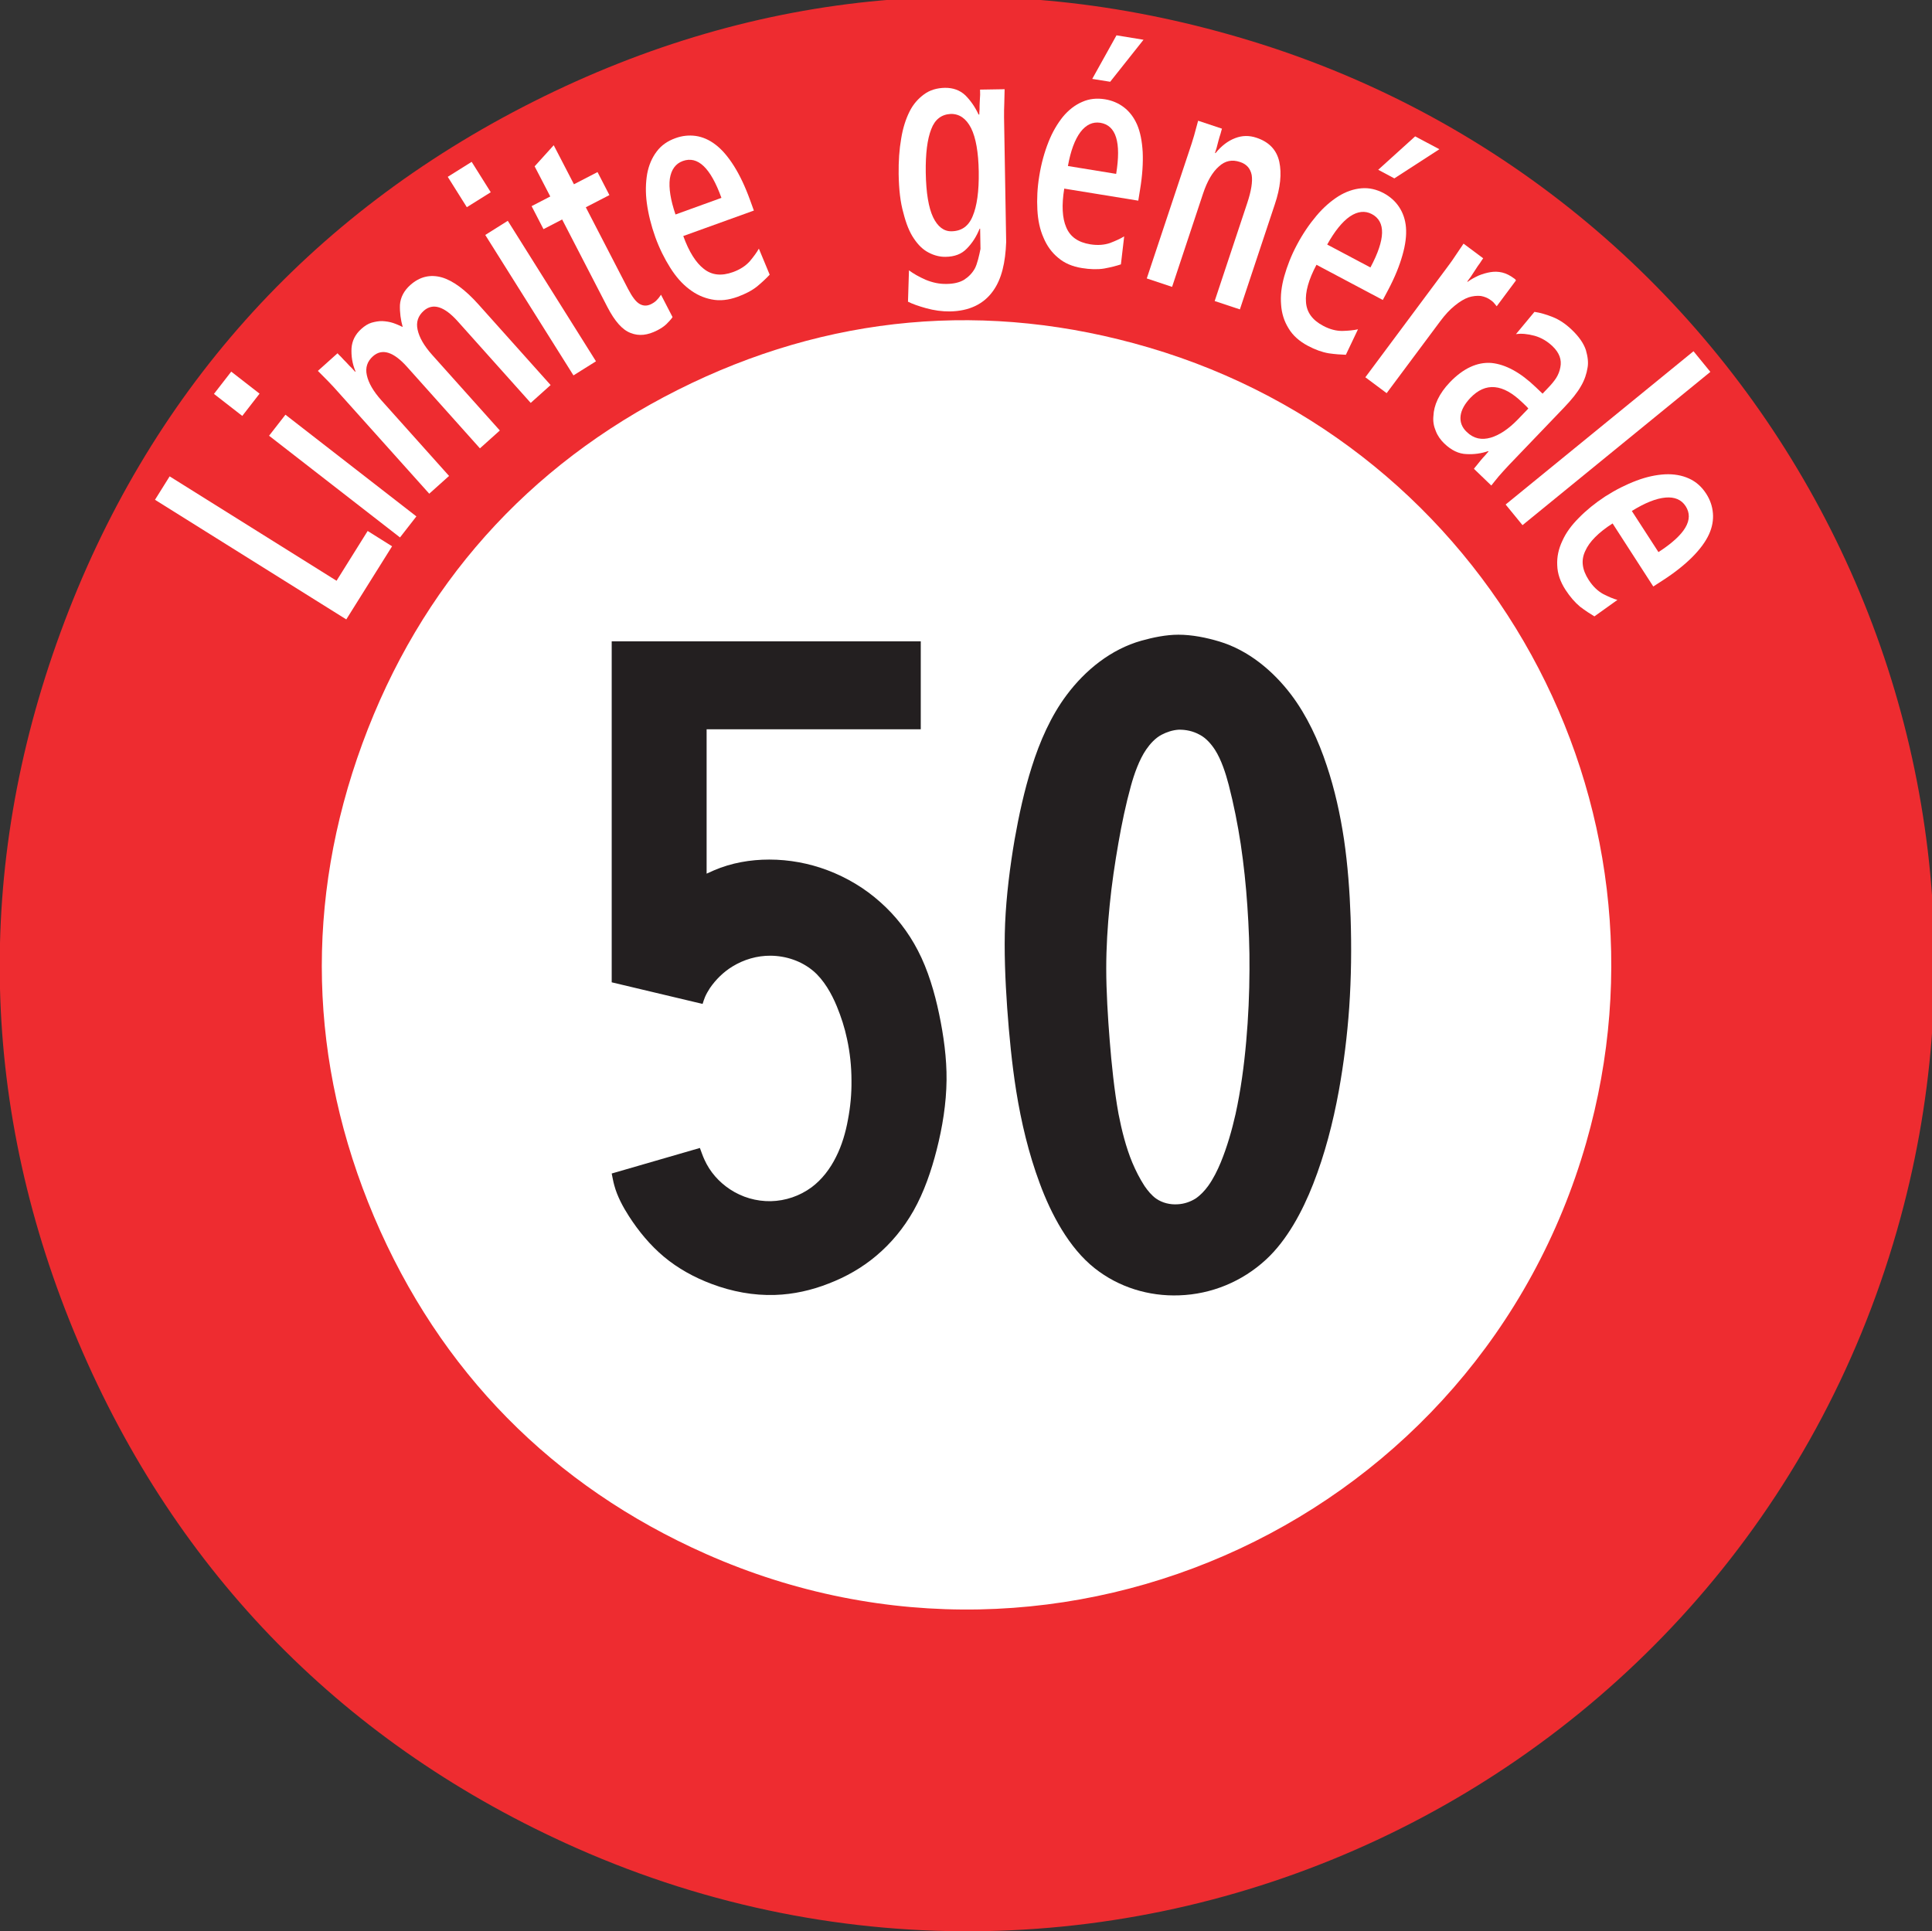
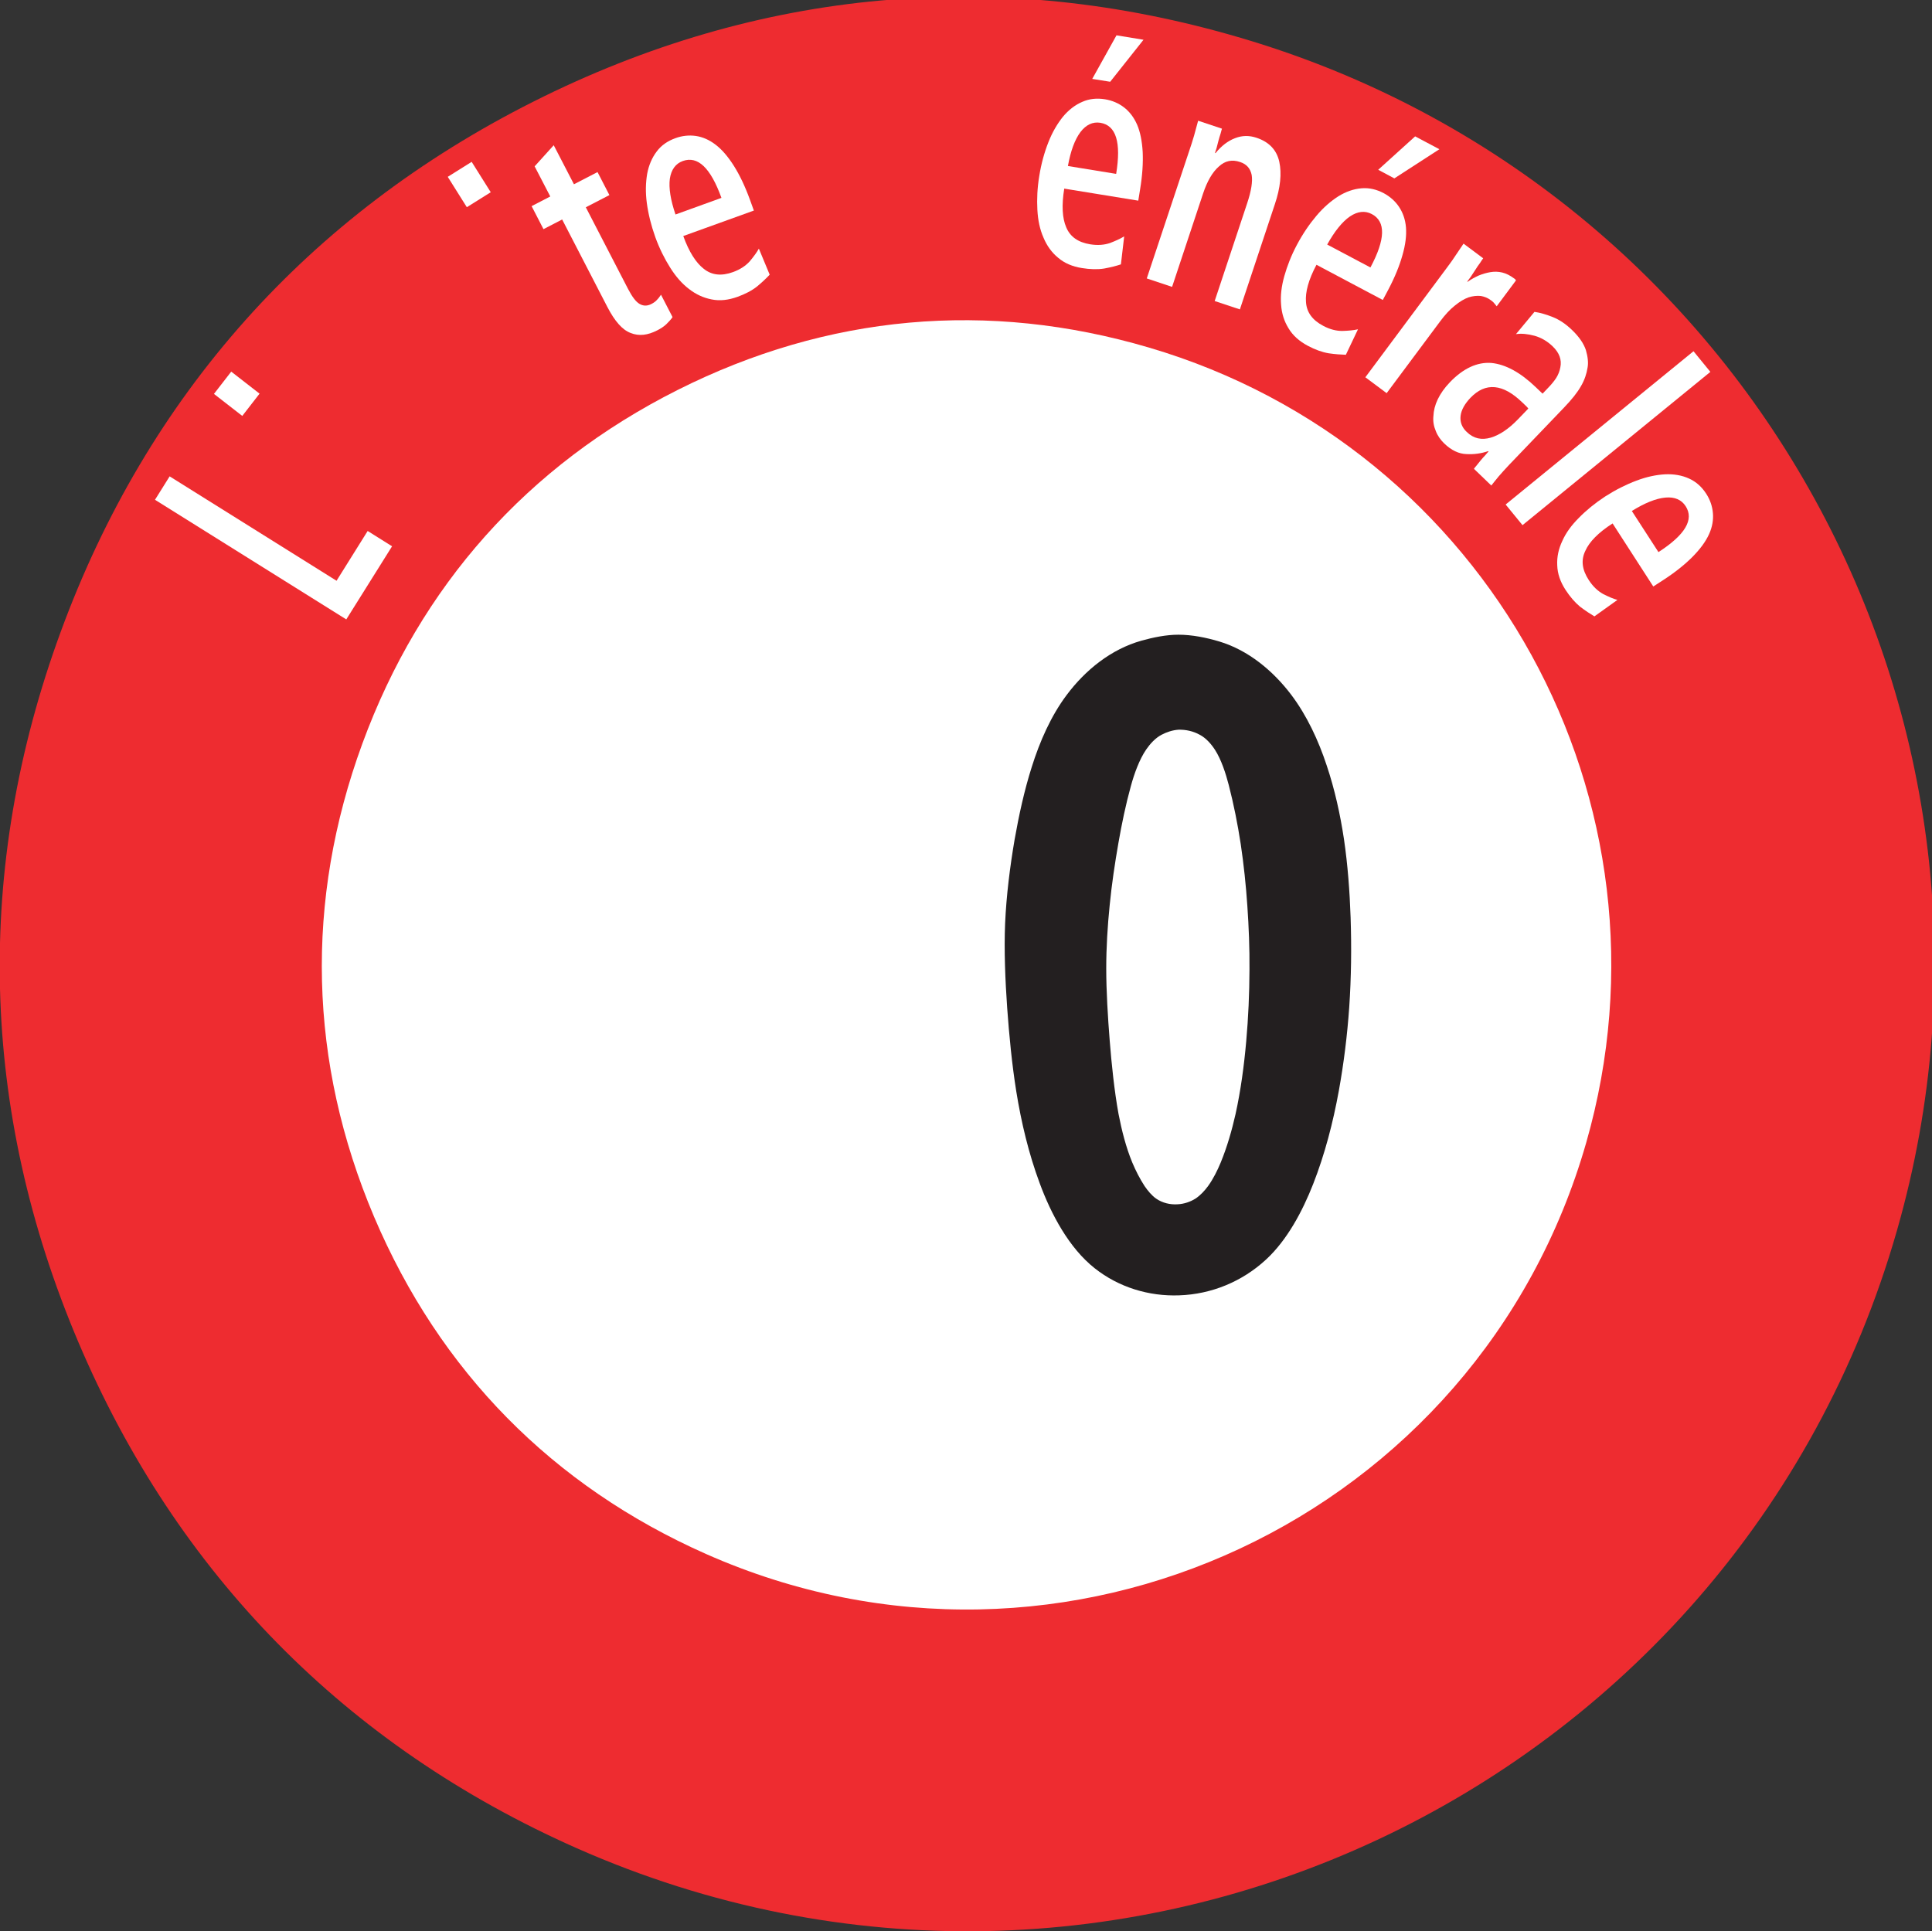
<svg xmlns="http://www.w3.org/2000/svg" viewBox="0 0 113.213 113.173" height="113.173" width="113.213" xml:space="preserve" id="svg2" version="1.1">
  <rect x="0" y="0" width="113.213" height="113.173" fill="#333333" stroke="none" />
  <defs id="defs6" />
  <g transform="matrix(1.333,0,0,-1.333,0,113.173)" id="g10">
    <g transform="scale(0.1)" id="g12">
      <path id="path14" style="fill:#ee2c30;fill-opacity:1;fill-rule:nonzero;stroke:none" d="m 545.453,832.359 c -106.269,31.356 -212,21.817 -311,-28.043 C 135.523,754.527 64.859,675.293 26.695,571.25 -11.5,467.211 -8.871,361.086 34.398,259.059 77.637,157.109 152.121,81.402 253.391,36.508 c 235.8,-104.438 509.504,23.543 580.496,271.441 64.261,224.352 -64.512,458.563 -288.434,524.41 v 0" />
      <path id="path16" style="fill:#ffffff;fill-opacity:1;fill-rule:nonzero;stroke:none" d="M 505.063,696.207 C 654.281,652.285 740.148,496.227 697.305,346.645 650,181.48 467.59,96.121 310.41,165.781 c -67.461,29.883 -117.105,80.317 -145.976,148.285 -28.797,68.043 -30.528,138.782 -5.114,208.082 25.45,69.336 72.539,122.149 138.493,155.375 65.953,33.192 136.441,39.563 207.25,18.684 v 0" />
      <path id="path18" style="fill:#ffffff;fill-opacity:1;fill-rule:nonzero;stroke:none" d="m 152.227,576.684 20.128,32.148 -10.73,6.734 -13.68,-21.89 -73.371,45.902 -6.438,-10.297 84.09,-52.597" />
-       <path id="path20" style="fill:#ffffff;fill-opacity:1;fill-rule:nonzero;stroke:none" d="m 175.844,612.723 7.199,9.25 -57.563,44.711 -7.199,-9.246 57.563,-44.715" />
      <path id="path22" style="fill:#ffffff;fill-opacity:1;fill-rule:nonzero;stroke:none" d="m 106.508,666.148 7.597,9.79 -12.453,9.687 -7.597,-9.797 12.453,-9.68" />
-       <path id="path24" style="fill:#ffffff;fill-opacity:1;fill-rule:nonzero;stroke:none" d="m 188.695,631.949 8.711,7.813 -29.734,33.226 v 0 c -3.598,4.028 -5.688,7.703 -6.406,11.051 -0.758,3.348 0.214,6.121 2.664,8.313 4.031,3.605 9.07,2.019 15.047,-4.676 v 0 l 32.003,-35.785 8.747,7.851 -29.735,33.227 v 0 c -3.601,4.027 -5.683,7.699 -6.406,11.051 -0.758,3.382 0.215,6.117 2.664,8.316 4.027,3.598 9.074,2.016 15.043,-4.68 v 0 l 32.008,-35.785 8.75,7.848 -31.824,35.57 v 0 c -5.692,6.332 -11.09,10.332 -16.024,11.77 -5.004,1.402 -9.68,0.359 -13.855,-3.383 -2.774,-2.485 -4.289,-5.399 -4.535,-8.676 -0.114,-3.352 0.32,-6.555 1.218,-9.758 -1.367,0.645 -2.808,1.297 -4.32,1.801 -1.477,0.469 -3.059,0.719 -4.68,0.793 -1.511,0.035 -3.058,-0.254 -4.64,-0.684 -1.582,-0.468 -3.098,-1.437 -4.539,-2.738 -2.664,-2.371 -4.067,-5.18 -4.321,-8.457 -0.179,-3.383 0.289,-6.773 1.762,-10.266 v 0 l -0.176,-0.14 v 0 c -0.285,0.324 -0.863,0.972 -1.621,1.797 -0.754,0.648 -1.473,1.515 -2.269,2.343 -0.825,0.793 -1.582,1.618 -2.266,2.375 -0.723,0.649 -1.297,1.297 -1.586,1.622 v 0 l -8.637,-7.743 v 0 c 1.407,-1.402 2.914,-2.914 4.5,-4.535 1.617,-1.621 3.203,-3.418 5,-5.433 v 0 l 39.457,-44.028 v 0" />
-       <path id="path26" style="fill:#ffffff;fill-opacity:1;fill-rule:nonzero;stroke:none" d="m 252.094,683.965 9.898,6.195 -38.769,61.774 -9.903,-6.227 38.774,-61.742" />
      <path id="path28" style="fill:#ffffff;fill-opacity:1;fill-rule:nonzero;stroke:none" d="m 205.219,757.91 10.515,6.586 -8.39,13.359 -10.512,-6.589 8.387,-13.356" />
      <path id="path30" style="fill:#ffffff;fill-opacity:1;fill-rule:nonzero;stroke:none" d="m 295.652,709.598 -5.074,9.832 v 0 c -0.504,-0.723 -1.008,-1.481 -1.656,-2.125 -0.609,-0.758 -1.477,-1.371 -2.559,-1.946 -1.906,-0.972 -3.597,-0.902 -5.218,0.036 -1.582,0.898 -3.239,3.097 -5.075,6.621 v 0 l -18.543,35.859 10.368,5.363 -5.219,10.117 -10.367,-5.363 -8.891,17.168 -8.391,-9.285 6.875,-13.246 -8.207,-4.25 5.223,-10.117 8.207,4.25 19.906,-38.524 v 0 c 3.203,-6.191 6.586,-10.043 10.192,-11.371 3.672,-1.48 7.484,-1.012 11.699,1.149 1.473,0.754 2.914,1.66 4.031,2.738 1.082,1.113 2.086,2.125 2.699,3.094 v 0" />
      <path id="path32" style="fill:#ffffff;fill-opacity:1;fill-rule:nonzero;stroke:none" d="m 300.367,745.238 31.035,11.196 -1.695,4.679 v 0 c -2.191,6.016 -4.535,10.907 -7.09,14.977 -2.558,4.031 -5.219,7.168 -8.066,9.324 -2.809,2.16 -5.723,3.387 -8.637,3.82 -3.023,0.43 -6.051,0.106 -9,-0.976 -3.422,-1.223 -6.191,-3.129 -8.207,-5.832 -2.125,-2.774 -3.531,-6.156 -4.215,-9.863 -0.648,-3.852 -0.789,-8.133 -0.14,-12.891 0.644,-4.75 1.871,-9.754 3.738,-14.977 1.805,-4.965 4.035,-9.425 6.519,-13.351 2.485,-3.961 5.18,-7.024 8.282,-9.395 3.058,-2.379 6.371,-3.894 9.933,-4.578 3.637,-0.75 7.414,-0.285 11.34,1.121 3.387,1.227 6.336,2.735 8.641,4.571 2.304,1.91 4.105,3.636 5.547,5.183 v 0 l -4.754,11.449 v 0 c -0.938,-1.691 -2.305,-3.527 -3.957,-5.511 -1.805,-2.012 -4.215,-3.633 -7.383,-4.786 -5.074,-1.835 -9.324,-1.406 -12.856,1.403 -3.453,2.668 -6.511,7.457 -9.035,14.437 v 0" />
-       <path id="path34" style="fill:#ffffff;fill-opacity:1;fill-rule:nonzero;stroke:none" d="m 428.492,730.875 c -1.152,-2.02 -2.699,-3.602 -4.719,-4.898 -2.011,-1.188 -4.57,-1.762 -7.628,-1.797 -3.165,-0.075 -6.192,0.578 -9.25,1.836 -3.102,1.367 -5.473,2.773 -7.309,4.14 v 0 l -0.434,-13.789 v 0 c 1.907,-0.972 4.641,-1.941 8.032,-2.883 3.418,-0.933 6.91,-1.437 10.367,-1.398 8.566,0.141 14.941,3.234 19.074,9.105 3.691,5.172 5.352,12.317 5.691,21.411 v 0 l -0.933,54.8 v 0 c -0.039,2.164 0.035,4.141 0.105,6.266 0.075,2.125 0.075,4.141 0.145,6.117 v 0 l -10.801,-0.176 v 0 c 0,-0.433 0,-1.3 0.039,-2.269 -0.109,-1.008 -0.074,-2.125 -0.183,-3.277 -0.071,-1.153 -0.071,-2.125 -0.071,-3.129 -0.109,-1.012 -0.109,-1.836 -0.109,-2.274 h -0.32 v 0 c -1.516,3.242 -3.458,6.086 -5.836,8.465 -2.375,2.23 -5.364,3.309 -8.961,3.273 -3.496,-0.07 -6.59,-0.968 -9.145,-2.843 -2.594,-1.907 -4.824,-4.356 -6.445,-7.668 -1.621,-3.242 -2.914,-7.27 -3.637,-11.805 -0.828,-4.758 -1.187,-9.867 -1.113,-15.555 0.105,-6.804 0.754,-12.492 2.09,-17.136 1.183,-4.715 2.695,-8.496 4.64,-11.305 1.981,-2.953 4.102,-4.93 6.516,-6.156 2.41,-1.258 4.898,-1.871 7.344,-1.836 3.961,0.039 7.054,1.191 9.394,3.636 2.305,2.34 4.18,5.188 5.617,8.747 h 0.219 l 0.156,-8.907 v 0 c -0.539,-2.699 -1.418,-6.715 -2.535,-8.695 v 0" />
      <path id="path36" style="fill:#ffffff;fill-opacity:1;fill-rule:nonzero;stroke:none" d="m 480.152,814.32 7.887,-1.257 14.652,18.468 -11.878,1.946 -10.661,-19.157" />
-       <path id="path38" style="fill:#ffffff;fill-opacity:1;fill-rule:nonzero;stroke:none" d="m 467.844,766.086 32.543,-5.293 0.789,4.895 v 0 c 1.047,6.3 1.367,11.734 1.152,16.523 -0.285,4.785 -1.078,8.82 -2.484,12.062 -1.442,3.278 -3.418,5.754 -5.762,7.559 -2.406,1.836 -5.219,3.02 -8.316,3.527 -3.563,0.575 -6.907,0.25 -9.969,-1.117 -3.238,-1.367 -6.086,-3.637 -8.531,-6.551 -2.411,-3.023 -4.645,-6.734 -6.371,-11.16 -1.77,-4.465 -3.168,-9.465 -4.036,-14.937 -0.863,-5.188 -1.078,-10.192 -0.828,-14.797 0.254,-4.684 1.117,-8.715 2.699,-12.281 1.481,-3.559 3.606,-6.512 6.411,-8.817 2.808,-2.414 6.336,-3.886 10.476,-4.539 3.528,-0.574 6.84,-0.683 9.754,-0.215 2.953,0.543 5.328,1.153 7.383,1.836 v 0 l 1.441,12.313 v 0 c -1.66,-1.039 -3.785,-1.981 -6.195,-2.914 -2.52,-0.867 -5.437,-1.117 -8.746,-0.578 -5.328,0.863 -8.82,3.316 -10.547,7.492 -1.73,3.992 -2.055,9.679 -0.863,16.992 v 0" />
+       <path id="path38" style="fill:#ffffff;fill-opacity:1;fill-rule:nonzero;stroke:none" d="m 467.844,766.086 32.543,-5.293 0.789,4.895 v 0 c 1.047,6.3 1.367,11.734 1.152,16.523 -0.285,4.785 -1.078,8.82 -2.484,12.062 -1.442,3.278 -3.418,5.754 -5.762,7.559 -2.406,1.836 -5.219,3.02 -8.316,3.527 -3.563,0.575 -6.907,0.25 -9.969,-1.117 -3.238,-1.367 -6.086,-3.637 -8.531,-6.551 -2.411,-3.023 -4.645,-6.734 -6.371,-11.16 -1.77,-4.465 -3.168,-9.465 -4.036,-14.937 -0.863,-5.188 -1.078,-10.192 -0.828,-14.797 0.254,-4.684 1.117,-8.715 2.699,-12.281 1.481,-3.559 3.606,-6.512 6.411,-8.817 2.808,-2.414 6.336,-3.886 10.476,-4.539 3.528,-0.574 6.84,-0.683 9.754,-0.215 2.953,0.543 5.328,1.153 7.383,1.836 v 0 l 1.441,12.313 v 0 c -1.66,-1.039 -3.785,-1.981 -6.195,-2.914 -2.52,-0.867 -5.437,-1.117 -8.746,-0.578 -5.328,0.863 -8.82,3.316 -10.547,7.492 -1.73,3.992 -2.055,9.679 -0.863,16.992 " />
      <path id="path40" style="fill:#ffffff;fill-opacity:1;fill-rule:nonzero;stroke:none" d="m 504.125,726.594 11.129,-3.711 13.609,41.004 v 0 c 1.797,5.398 4.102,9.433 6.95,11.914 2.734,2.558 5.828,3.168 9.32,1.98 2.879,-0.933 4.535,-2.84 5.113,-5.722 0.469,-2.879 -0.183,-6.985 -1.98,-12.387 v 0 l -14.289,-43.016 11.082,-3.672 15.375,46.258 v 0 c 2.449,7.27 3.058,13.5 1.945,18.649 -1.152,5.183 -4.469,8.711 -10.012,10.547 -3.203,1.078 -6.297,1.042 -9.433,-0.18 -3.129,-1.188 -6.008,-3.387 -8.602,-6.586 v 0 l -0.215,0.105 v 0 c 0.106,0.395 0.395,1.227 0.684,2.125 0.215,1.008 0.574,2.055 0.828,3.207 0.289,1.114 0.613,2.157 0.934,3.129 0.218,0.938 0.507,1.766 0.617,2.2 v 0 l -10.481,3.492 v 0 c -0.574,-2.051 -1.152,-4.25 -1.761,-6.481 -0.649,-2.34 -1.442,-4.609 -2.2,-6.914 v 0 l -18.613,-55.941 v 0" />
      <path id="path42" style="fill:#ffffff;fill-opacity:1;fill-rule:nonzero;stroke:none" d="m 605.863,774.363 7.09,-3.781 19.801,12.816 -10.652,5.657 -16.239,-14.692" />
      <path id="path44" style="fill:#ffffff;fill-opacity:1;fill-rule:nonzero;stroke:none" d="m 578.723,732.602 29.16,-15.477 2.336,4.387 v 0 c 2.988,5.656 5.008,10.695 6.301,15.304 1.332,4.606 1.835,8.711 1.546,12.239 -0.289,3.527 -1.402,6.515 -3.023,8.961 -1.688,2.558 -3.957,4.539 -6.73,6.05 -3.204,1.692 -6.442,2.446 -9.825,2.161 -3.461,-0.289 -6.914,-1.508 -10.156,-3.528 -3.273,-2.09 -6.516,-4.863 -9.609,-8.535 -3.098,-3.672 -6.012,-7.918 -8.606,-12.812 -2.484,-4.641 -4.285,-9.325 -5.547,-13.789 -1.257,-4.5 -1.722,-8.571 -1.402,-12.458 0.25,-3.851 1.336,-7.308 3.277,-10.437 1.91,-3.203 4.75,-5.688 8.457,-7.672 3.168,-1.687 6.231,-2.808 9.18,-3.308 2.953,-0.43 5.402,-0.579 7.563,-0.653 v 0 l 5.328,11.199 v 0 c -1.91,-0.429 -4.215,-0.644 -6.805,-0.718 -2.664,-0.039 -5.469,0.648 -8.457,2.23 -4.793,2.52 -7.313,5.977 -7.598,10.477 -0.363,4.359 1.117,9.828 4.61,16.379 v 0" />
      <path id="path46" style="fill:#ffffff;fill-opacity:1;fill-rule:nonzero;stroke:none" d="m 600.211,683.141 9.359,-6.985 23.438,31.461 v 0 c 2.199,2.953 4.32,5.293 6.519,7.02 2.157,1.765 4.137,2.957 6.043,3.64 1.836,0.575 3.672,0.789 5.403,0.61 1.586,-0.289 3.023,-0.832 4.355,-1.836 0.574,-0.43 1.078,-0.789 1.442,-1.258 0.394,-0.473 0.828,-0.973 1.183,-1.441 v 0 l 8.496,11.41 v 0 c -0.176,0.144 -0.32,0.254 -0.355,0.468 -0.106,0.075 -0.254,0.18 -0.434,0.325 -1.73,1.297 -3.457,2.195 -5.219,2.629 -1.796,0.429 -3.457,0.468 -5.222,0.179 -1.727,-0.285 -3.489,-0.793 -5.145,-1.476 -1.656,-0.758 -3.312,-1.621 -4.898,-2.77 v 0 l -0.18,0.106 v 0 c 0.359,0.468 0.863,1.156 1.547,2.086 0.578,0.972 1.367,1.984 2.016,3.062 0.683,1.152 1.336,2.016 2.019,2.953 0.574,0.973 1.117,1.656 1.438,2.125 v 0 l -8.641,6.442 v 0 c -1.187,-1.762 -2.445,-3.633 -3.742,-5.543 -1.332,-2.051 -2.774,-3.961 -4.211,-5.903 v 0 l -35.211,-47.304 v 0" />
      <path id="path48" style="fill:#ffffff;fill-opacity:1;fill-rule:nonzero;stroke:none" d="m 647.949,642.891 7.633,-7.344 v 0 c 0.789,0.973 1.91,2.445 3.309,4.105 1.406,1.582 2.918,3.313 4.57,5.039 v 0 l 24.09,25.129 v 0 c 3.383,3.524 5.867,6.625 7.449,9.434 1.621,2.766 2.484,5.508 2.883,8.059 0.43,2.199 0.14,4.792 -0.723,7.781 -0.972,2.914 -2.988,5.863 -6.152,8.89 -2.703,2.594 -5.442,4.43 -8.281,5.582 -2.809,1.114 -5.582,1.977 -8.176,2.336 v 0 l -8.133,-9.793 v 0 c 2.375,0.364 5.078,0.11 8.172,-0.718 2.949,-0.828 5.578,-2.379 7.922,-4.61 2.988,-2.879 4.101,-5.937 3.418,-9.254 -0.289,-1.613 -0.903,-3.234 -1.836,-4.711 -1.008,-1.55 -2.34,-3.097 -3.926,-4.714 v 0 l -2.051,-2.164 -3.023,2.878 v 0 c -6.735,6.481 -13.285,10.012 -19.477,10.622 -6.191,0.468 -12.351,-2.34 -18.254,-8.497 -2.34,-2.445 -4.101,-4.929 -5.328,-7.484 -1.222,-2.559 -1.801,-4.973 -1.906,-7.383 -0.25,-2.34 0.18,-4.535 1.043,-6.554 0.793,-2.082 2.051,-3.852 3.746,-5.508 3.094,-2.949 6.297,-4.535 9.754,-4.641 3.238,-0.183 6.48,0.254 9.504,1.297 v 0 l 0.179,-0.18 v 0 c -0.289,-0.289 -0.789,-0.832 -1.402,-1.586 -0.683,-0.754 -1.406,-1.476 -1.98,-2.23 -0.61,-0.828 -1.332,-1.551 -1.801,-2.234 -0.645,-0.79 -1.043,-1.184 -1.223,-1.547 v 0" />
      <path id="path50" style="fill:#ffffff;fill-opacity:1;fill-rule:nonzero;stroke:none" d="m 661.879,627.195 7.418,-9.07 82.582,67.387 -7.414,9.074 -82.586,-67.391" />
      <path id="path52" style="fill:#ffffff;fill-opacity:1;fill-rule:nonzero;stroke:none" d="m 708.898,618.879 17.891,-27.723 4.172,2.699 v 0 c 5.402,3.493 9.617,6.883 13,10.266 3.383,3.418 5.828,6.727 7.309,9.973 1.476,3.203 1.976,6.371 1.73,9.285 -0.254,3.062 -1.227,5.902 -2.957,8.57 -1.941,3.024 -4.426,5.254 -7.523,6.66 -3.129,1.442 -6.766,2.051 -10.547,1.868 -3.887,-0.215 -8.102,-1.079 -12.563,-2.774 -4.504,-1.687 -9.105,-3.992 -13.789,-6.98 -4.391,-2.879 -8.281,-6.051 -11.519,-9.36 -3.317,-3.312 -5.727,-6.621 -7.309,-10.187 -1.656,-3.496 -2.414,-7.055 -2.23,-10.692 0.105,-3.707 1.367,-7.308 3.636,-10.8 1.977,-3.024 4.102,-5.508 6.406,-7.418 2.379,-1.797 4.43,-3.129 6.297,-4.25 v 0 l 10.118,7.238 v 0 c -1.907,0.504 -3.993,1.441 -6.336,2.629 -2.305,1.297 -4.43,3.273 -6.266,6.121 -2.949,4.535 -3.492,8.746 -1.508,12.816 1.762,3.996 5.758,8.063 11.988,12.059 v 0" />
      <path id="path54" style="fill:#ee2c30;fill-opacity:1;fill-rule:nonzero;stroke:none" d="m 296.949,754.707 c -2.16,6.34 -3.023,11.625 -2.484,15.731 0.613,3.996 2.519,6.628 5.687,7.777 6.586,2.375 12.207,-2.953 16.993,-16.199 v 0 l -20.196,-7.309 v 0" />
      <path id="path56" style="fill:#ee2c30;fill-opacity:1;fill-rule:nonzero;stroke:none" d="m 410.168,753.555 c -1.945,4.14 -3.059,10.621 -3.203,19.586 -0.11,8.386 0.683,14.687 2.41,19.078 1.621,4.32 4.504,6.48 8.57,6.699 3.817,0.07 6.801,-2.02 8.965,-6.266 2.086,-4.214 3.203,-10.621 3.348,-19.011 v 0 c 0.144,-8.817 -0.828,-15.336 -2.664,-19.653 -1.801,-4.429 -4.899,-6.59 -9.289,-6.66 -3.383,-0.07 -6.121,2.012 -8.137,6.227 v 0" />
      <path id="path58" style="fill:#ee2c30;fill-opacity:1;fill-rule:nonzero;stroke:none" d="m 469.457,776.02 c 1.191,6.621 3.027,11.625 5.516,14.937 2.445,3.207 5.394,4.609 8.742,4.07 6.914,-1.148 9.219,-8.566 6.949,-22.464 v 0 l -21.207,3.457 v 0" />
      <path id="path60" style="fill:#ee2c30;fill-opacity:1;fill-rule:nonzero;stroke:none" d="m 583.438,741.492 c 3.277,5.871 6.621,10.047 10.042,12.387 3.348,2.234 6.59,2.59 9.579,1.008 6.191,-3.278 6.007,-11.055 -0.614,-23.469 v 0 l -19.007,10.074 v 0" />
      <path id="path62" style="fill:#ee2c30;fill-opacity:1;fill-rule:nonzero;stroke:none" d="m 671.852,669.387 -4.536,-4.715 v 0 c -4.07,-4.211 -8.027,-6.879 -11.949,-8.067 -4.105,-1.183 -7.562,-0.429 -10.586,2.489 -2.199,2.082 -3.023,4.496 -2.699,7.129 0.32,2.625 1.867,5.285 4.32,7.879 3.344,3.457 6.84,5.039 10.727,4.683 3.851,-0.363 7.773,-2.594 11.953,-6.59 0.465,-0.468 0.973,-0.933 1.547,-1.476 0.539,-0.539 1.043,-1.008 1.223,-1.332 v 0" />
      <path id="path64" style="fill:#ee2c30;fill-opacity:1;fill-rule:nonzero;stroke:none" d="m 717.359,624.352 c 5.684,3.531 10.653,5.539 14.793,5.902 4.036,0.359 7.02,-0.934 8.86,-3.781 3.777,-5.868 -0.149,-12.563 -11.953,-20.196 v 0 l -11.7,18.075 v 0" />
      <path id="path66" style="fill:#231f20;fill-opacity:1;fill-rule:nonzero;stroke:none" d="m 517.988,569.957 c -5.367,0 -11.09,-1.191 -16.234,-2.629 -13.285,-3.742 -24.625,-12.855 -32.867,-23.906 -6.914,-9.211 -11.844,-20.516 -15.301,-31.535 -3.277,-10.262 -5.691,-21.383 -7.559,-31.969 -2.05,-12.023 -3.64,-24.66 -4.175,-36.828 -0.508,-11.953 0.066,-25.235 0.898,-37.113 0.863,-12.028 2.086,-24.805 3.992,-36.723 2.199,-13.68 5.477,-27.469 10.301,-40.426 4.965,-13.535 12.883,-28.512 24.227,-37.441 10.511,-8.317 23.757,-12.383 37.113,-11.879 14.187,0.469 27.722,6.082 38.125,15.695 9.324,8.567 16.094,21.352 20.738,33.192 5.149,13.105 8.785,27.179 11.305,41.039 2.191,12.132 3.707,24.375 4.57,36.683 0.899,13.18 1.043,26.387 0.609,39.531 -0.394,11.411 -1.257,23.114 -2.914,34.379 -1.656,10.981 -4.066,21.926 -7.593,32.434 -3.602,10.945 -8.715,21.996 -15.664,31.176 -7.989,10.511 -18.829,19.511 -31.532,23.332 -5.761,1.726 -11.988,2.988 -18.039,2.988 v 0" />
-       <path id="path68" style="fill:#231f20;fill-opacity:1;fill-rule:nonzero;stroke:none" d="M 404.77,567.043 H 268.906 v -149.91 l 39.957,-9.5 v 0 c 0.254,0.863 0.723,2.23 1.082,3.094 0.578,1.332 1.368,2.66 2.125,3.851 2.629,3.817 5.973,7.094 9.899,9.504 5.078,3.098 10.836,4.789 16.777,4.75 6.84,-0.066 13.57,-2.34 18.754,-6.695 4.645,-3.922 8.066,-9.969 10.367,-15.551 1.91,-4.645 3.457,-9.434 4.5,-14.398 1.297,-5.977 1.946,-12.094 1.946,-18.286 0.074,-5.726 -0.469,-11.523 -1.547,-17.14 -1.008,-5.614 -2.664,-11.301 -5.254,-16.414 -2.559,-5.149 -6.125,-9.899 -10.77,-13.356 -5.219,-3.816 -11.445,-5.941 -17.89,-6.086 -6.372,-0.105 -12.602,1.692 -17.891,5.184 -4.969,3.273 -8.891,7.742 -11.301,13.105 -0.683,1.473 -1.441,3.637 -1.984,5.11 v 0 l -38.77,-11.231 v 0 c 0.324,-1.547 0.719,-3.777 1.153,-5.258 1.261,-4.714 3.812,-9.468 6.441,-13.535 4.215,-6.551 9.324,-12.742 15.301,-17.75 6.226,-5.218 13.465,-9.179 21.062,-12.019 8.891,-3.352 18.391,-5.149 27.899,-4.824 8.027,0.253 16.019,2.05 23.508,5.003 7.597,2.914 14.687,6.95 20.878,12.168 6.661,5.582 12.168,12.313 16.454,19.875 4.605,8.133 7.847,17.637 10.152,26.707 2.555,9.973 4.246,20.45 4.355,30.707 0.106,9.579 -1.293,19.661 -3.277,29.09 -1.941,9.325 -4.898,19.403 -9.32,27.864 -4.18,8.101 -9.797,15.339 -16.598,21.347 -6.766,6.051 -14.617,10.731 -23.074,13.934 -8.176,3.094 -16.887,4.715 -25.672,4.715 -8.313,0 -16.668,-1.442 -24.336,-4.75 -0.898,-0.434 -2.336,-1.043 -3.203,-1.442 v 63.469 h 94.141 v 38.668" />
      <path id="path70" style="fill:#ffffff;fill-opacity:1;fill-rule:nonzero;stroke:none" d="m 518.098,528.191 c 3.242,0.075 6.445,-0.64 9.25,-2.191 2.808,-1.441 5.078,-4.07 6.769,-6.66 2.774,-4.32 4.75,-10.438 6.051,-15.485 2.191,-8.496 3.918,-17.207 5.254,-25.917 1.332,-8.997 2.305,-18.11 2.914,-27.215 0.648,-9.321 1.012,-18.649 0.937,-28.008 -0.035,-10.512 -0.503,-21.094 -1.441,-31.606 -0.937,-10.586 -2.41,-21.601 -4.68,-31.898 -1.617,-7.164 -3.707,-14.438 -6.515,-21.277 -1.442,-3.493 -3.278,-7.196 -5.508,-10.297 -1.516,-2.086 -3.352,-4.067 -5.508,-5.543 -2.34,-1.473 -5.078,-2.41 -7.922,-2.551 -3.273,-0.223 -6.691,0.574 -9.433,2.477 -1.942,1.335 -3.739,3.531 -5.114,5.546 -2.082,3.204 -3.882,6.731 -5.394,10.332 -2.774,6.661 -4.68,14.293 -6.047,21.348 -1.836,10.078 -3.098,22.215 -3.887,32.363 -0.797,10.012 -1.515,21.606 -1.515,31.61 0,9.254 0.578,18.644 1.515,27.867 0.899,9.137 2.266,18.324 3.852,27.391 1.433,8.281 3.238,16.921 5.469,24.984 1.441,5.262 3.671,11.559 6.699,15.988 1.761,2.555 4.027,5.071 6.765,6.512 2.266,1.191 4.825,2.051 7.489,2.23 v 0" />
    </g>
  </g>
</svg>